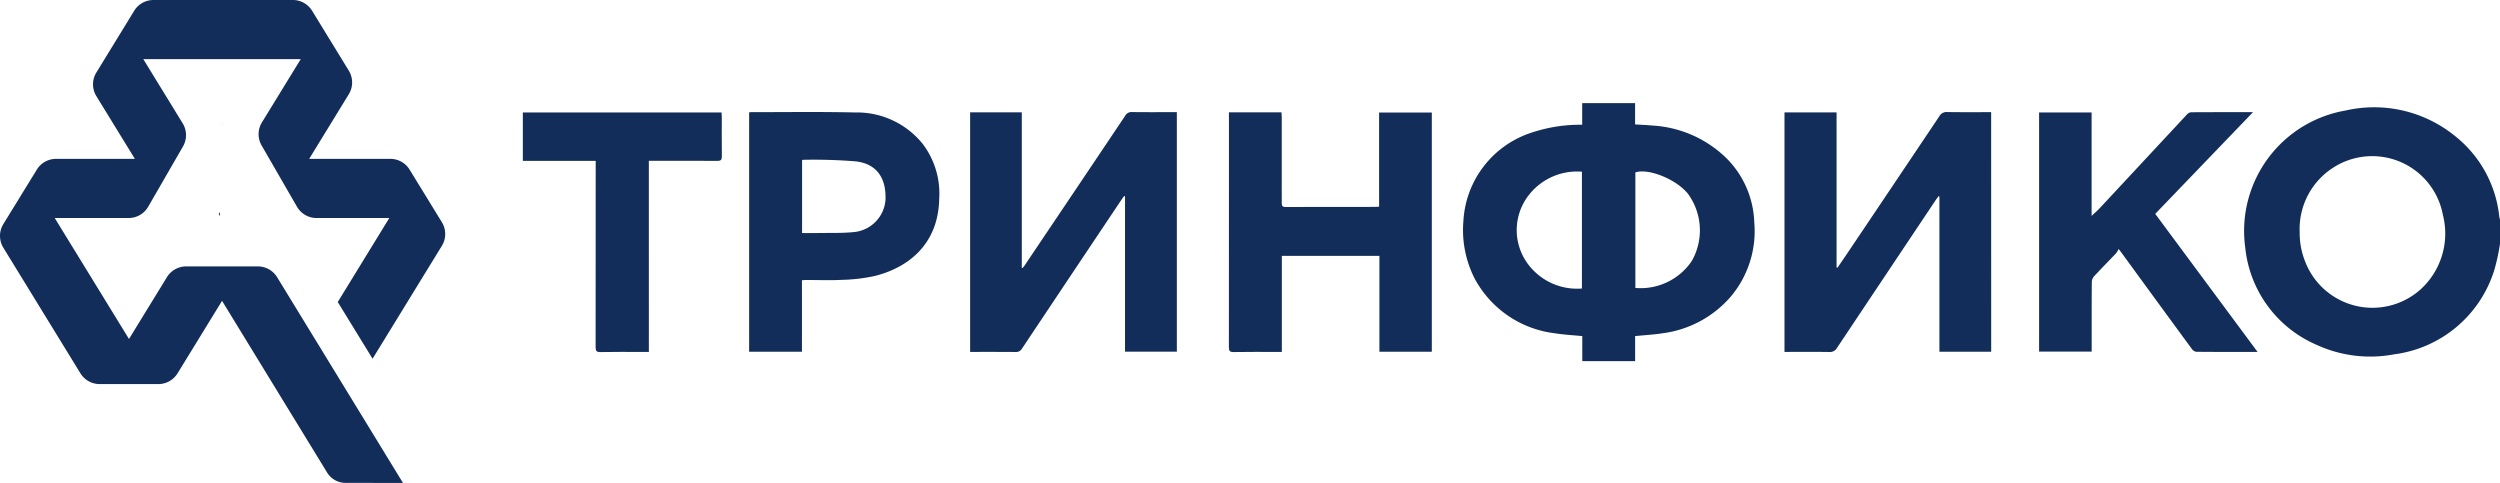
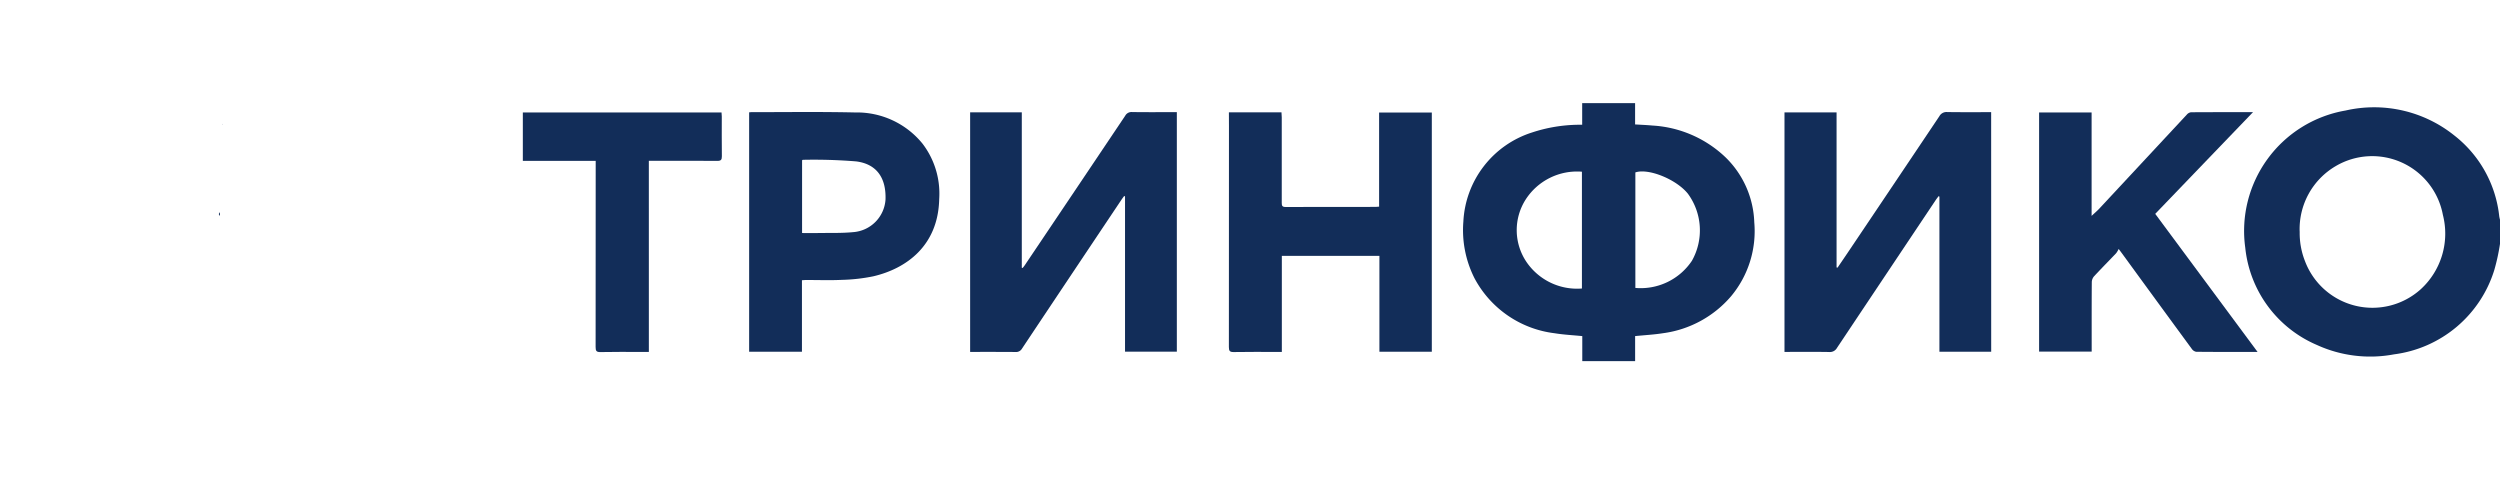
<svg xmlns="http://www.w3.org/2000/svg" width="195.594" height="37.783" viewBox="0 0 195.594 37.783">
  <defs>
    <clipPath id="a">
      <rect width="195.594" height="37.783" transform="translate(0)" fill="none" />
    </clipPath>
  </defs>
  <g transform="translate(0 0)">
    <g transform="translate(0 0)" clip-path="url(#a)">
      <path d="M293.977,23.8a16.04,16.04,0,0,1-.445,2.044,9.473,9.473,0,0,1-7.844,6.6,10.036,10.036,0,0,1-6.055-.742,9.3,9.3,0,0,1-5.586-7.6,9.562,9.562,0,0,1,7.845-10.734,10.028,10.028,0,0,1,8.511,1.952,9.263,9.263,0,0,1,3.515,6.326,2.584,2.584,0,0,0,.059.265Zm-15.671-.958a5.952,5.952,0,0,0,.41,2.3,5.643,5.643,0,0,0,9.055,2.213,5.9,5.9,0,0,0,1.737-5.824,5.624,5.624,0,0,0-8.4-3.805,5.7,5.7,0,0,0-2.805,5.12" transform="translate(-98.383 -4.721)" fill="#122d59" />
      <path d="M192.072,30.818v1.959h-4.134V30.817c-.741-.074-1.452-.108-2.15-.222A8.225,8.225,0,0,1,179.5,26.28a8.349,8.349,0,0,1-.866-4.424A7.719,7.719,0,0,1,184,14.888a11.95,11.95,0,0,1,3.652-.607c.08,0,.16,0,.278,0V12.59h4.14v1.666c.472.029.915.046,1.356.087a9.029,9.029,0,0,1,5.742,2.508,7.424,7.424,0,0,1,2.226,5.061,7.945,7.945,0,0,1-1.809,5.78,8.468,8.468,0,0,1-5.341,2.9c-.7.11-1.411.148-2.168.223m.015-3.767a4.818,4.818,0,0,0,4.425-2.125,4.85,4.85,0,0,0-.316-5.248c-.909-1.129-3.088-2.01-4.109-1.664Zm-4.181.042V17.955a4.779,4.779,0,0,0-4.4,2.173,4.449,4.449,0,0,0,.056,4.88,4.789,4.789,0,0,0,4.341,2.085" transform="translate(-64.144 -4.521)" fill="#122d59" />
      <path d="M234.016,32.429h-4.051V20.293l-.065-.033c-.065.089-.134.177-.2.269q-3.878,5.8-7.748,11.6a.631.631,0,0,1-.615.323c-1.048-.019-2.1-.008-3.144-.008h-.349V13.706h4.075V25.837l.076.016c.266-.392.535-.783.8-1.177q3.589-5.335,7.168-10.673a.632.632,0,0,1,.612-.324c1.138.017,2.277.008,3.438.008Z" transform="translate(-78.23 -4.912)" fill="#122d59" />
      <path d="M134.6,13.687V32.425h-4.054V20.278l-.069-.031c-.066.092-.135.182-.2.276q-3.9,5.825-7.785,11.653a.535.535,0,0,1-.515.276c-1.067-.013-3.549-.006-3.549-.006V13.7h4.042V25.86l.066.019c.053-.067.109-.13.156-.2q3.937-5.851,7.866-11.707a.559.559,0,0,1,.536-.294c1.047.017,2.1.008,3.143.008Z" transform="translate(-42.527 -4.912)" fill="#122d59" />
      <path d="M150.015,13.709h4.114c.008.133.021.26.021.387q0,3.35,0,6.7c0,.221.038.322.3.321,2.35-.01,4.7-.006,7.049-.007.079,0,.159-.012.268-.02V13.726h4.124V32.442h-4.1v-7.5h-7.634v7.516h-.372c-1.129,0-2.257-.013-3.386.009-.319.006-.386-.092-.385-.392q.013-8.622.006-17.245Z" transform="translate(-53.869 -4.923)" fill="#122d59" />
      <path d="M266.018,32.451c-1.657,0-3.232.005-4.807-.011a.548.548,0,0,1-.345-.235q-2.721-3.709-5.43-7.428c-.065-.09-.133-.179-.285-.383a1.78,1.78,0,0,1-.2.337c-.573.6-1.16,1.195-1.727,1.805a.728.728,0,0,0-.176.447c-.013,1.686-.009,3.372-.009,5.058v.385h-4.114V13.714h4.108v8.093c.226-.212.422-.378.6-.566q3.426-3.678,6.851-7.359a.53.53,0,0,1,.323-.182c1.586-.011,3.171-.008,4.854-.008-2.58,2.682-5.105,5.31-7.65,7.957l8.005,10.8" transform="translate(-89.391 -4.917)" fill="#122d59" />
      <path d="M91.452,13.7c.076-.006.126-.014.176-.014,2.705,0,5.412-.038,8.116.024a6.608,6.608,0,0,1,5.272,2.44,6.433,6.433,0,0,1,1.306,4.336c-.079,3.667-2.589,5.442-5.153,6.042a13.717,13.717,0,0,1-2.445.278c-.933.046-1.87.01-2.806.012-.1,0-.2.01-.335.018v5.592H91.452Zm4.141,9.443c.439,0,.844.006,1.25,0,.924-.016,1.855.019,2.771-.072a2.735,2.735,0,0,0,2.508-2.555c.056-1.686-.692-2.776-2.3-2.978a40.792,40.792,0,0,0-4.166-.124c-.016,0-.033.021-.062.039Z" transform="translate(-32.841 -4.911)" fill="#122d59" />
      <path d="M73.684,32.465H73.1c-1.068,0-2.137-.014-3.2.01-.328.006-.381-.1-.381-.4q.013-7.054.006-14.109v-.451H63.824V13.728H79.37c.007.1.02.211.02.319,0,1.036-.008,2.072.006,3.108,0,.275-.07.364-.356.362-1.648-.014-3.295-.007-4.943-.007h-.414Z" transform="translate(-22.919 -4.93)" fill="#122d59" />
-       <path d="M29.149,28.066l5.422-8.833a1.767,1.767,0,0,0,0-1.848l-2.524-4.113a1.767,1.767,0,0,0-1.506-.843H24.189l3.1-5.055a1.767,1.767,0,0,0,0-1.848L24.417.842A1.766,1.766,0,0,0,22.913,0H12.01A1.767,1.767,0,0,0,10.5.842L7.539,5.673a1.766,1.766,0,0,0,0,1.848l3.012,4.908H4.38a1.765,1.765,0,0,0-1.5.843L.261,17.532a1.767,1.767,0,0,0,0,1.848l6.031,9.828A1.768,1.768,0,0,0,7.8,30.05h4.586a1.767,1.767,0,0,0,1.505-.842l3.481-5.671.021.035,8.2,13.4a1.685,1.685,0,0,0,1.436.806l4.5.006L21.681,21.688a1.767,1.767,0,0,0-1.507-.845H14.565a1.767,1.767,0,0,0-1.505.842l-2.968,4.836L4.282,17.057h5.783a1.765,1.765,0,0,0,1.529-.883l2.723-4.717a1.766,1.766,0,0,0-.024-1.807L11.213,4.629H23.528L20.493,9.574a1.769,1.769,0,0,0-.024,1.808l2.767,4.793a1.768,1.768,0,0,0,1.53.883h5.692l-4.033,6.572Z" transform="translate(0 0)" fill="#122d59" />
      <path d="M27.125,15.117l-.021.035.021.034Z" transform="translate(-9.733 -5.429)" fill="#122d59" />
      <path d="M26.8,25.892l-.094.155.094.156Z" transform="translate(-9.589 -9.298)" fill="#122d59" />
    </g>
  </g>
</svg>